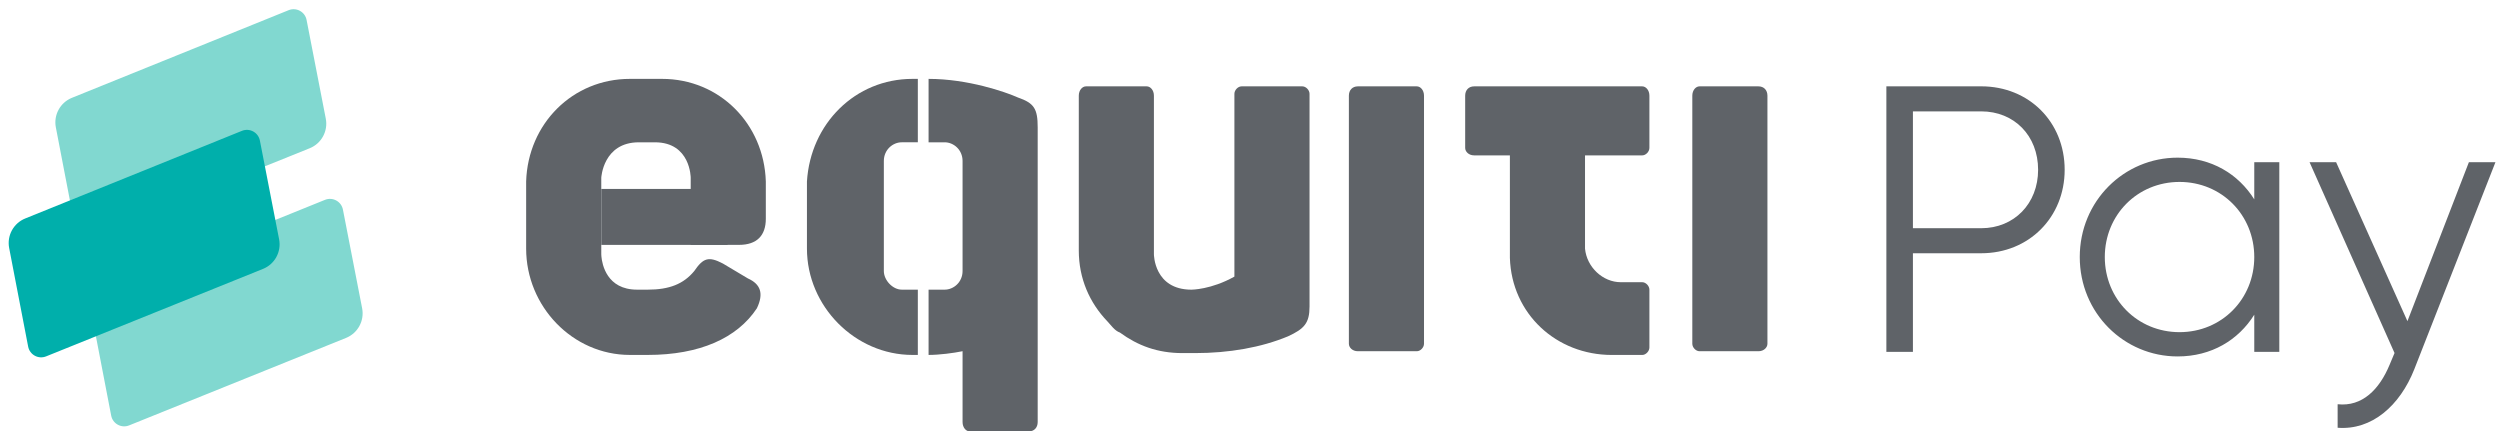
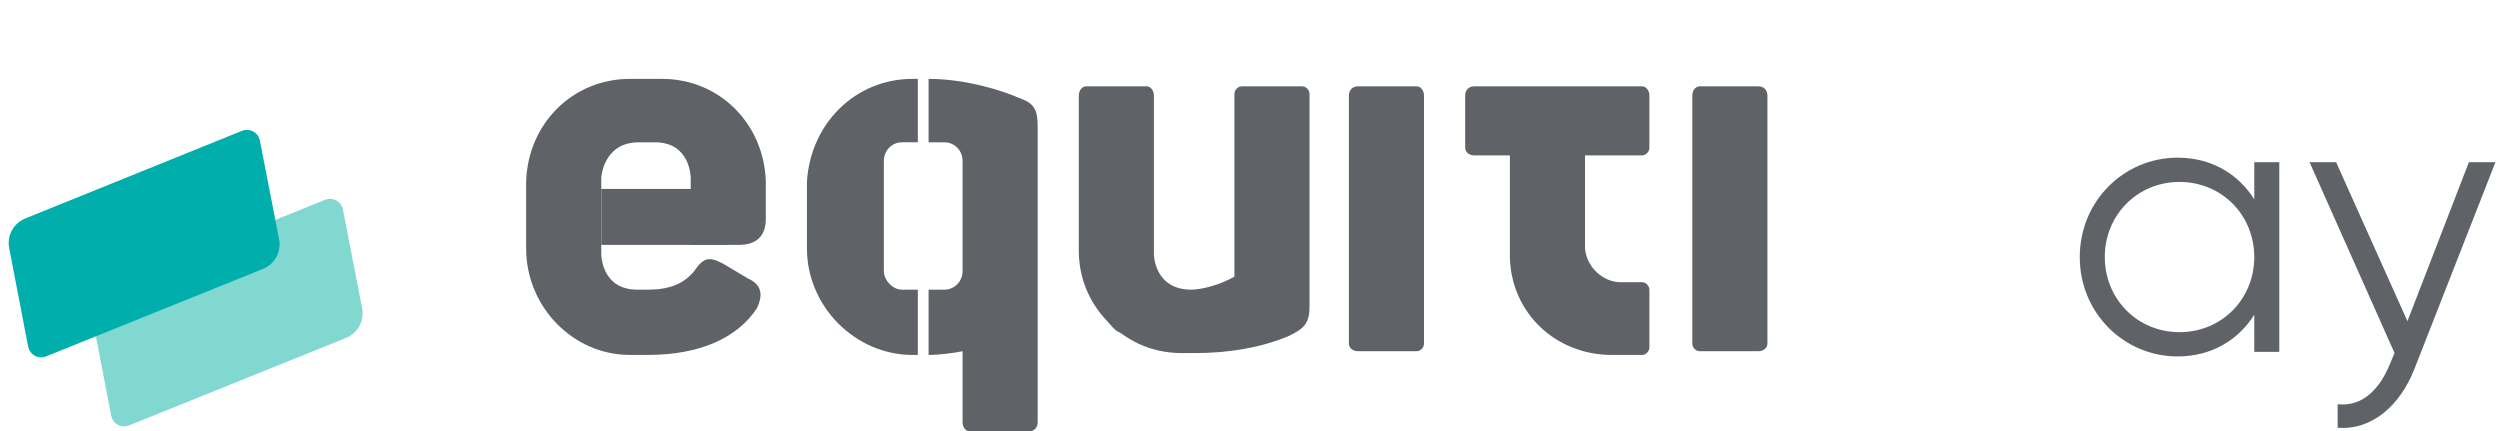
<svg xmlns="http://www.w3.org/2000/svg" width="452" height="78" viewBox="0 0 452 78" fill="none">
  <g clip-path="url(#clip0_1470_453)">
-     <path d="M10.097 23.028C9.664 20.782 10.882 18.543 13.002 17.686L52.184 1.842C53.579 1.278 55.142 2.126 55.429 3.603L58.902 21.449C59.34 23.7 58.121 25.945 55.994 26.802L16.774 42.619C15.378 43.182 13.814 42.331 13.529 40.852L10.097 23.028Z" fill="#81D8D0" />
    <path d="M16.669 57.319C16.237 55.073 17.454 52.835 19.575 51.978L58.756 36.134C60.151 35.57 61.714 36.418 62.002 37.895L65.475 55.741C65.912 57.992 64.693 60.236 62.567 61.094L23.346 76.91C21.95 77.474 20.386 76.622 20.102 75.144L16.669 57.319Z" fill="#81D8D0" />
    <path d="M1.657 44.842C1.224 42.596 2.441 40.357 4.562 39.5L43.743 23.656C45.138 23.092 46.702 23.94 46.989 25.418L50.462 43.263C50.9 45.514 49.68 47.759 47.554 48.616L8.334 64.433C6.937 64.996 5.374 64.145 5.089 62.666L1.657 44.842Z" fill="#00AFAB" />
  </g>
  <path d="M446.375 29.326H451.176L436.499 66.775C433.892 73.36 428.817 77.818 422.644 77.338V73.085C427.102 73.566 430.189 70.411 432.04 65.952L432.932 63.826L417.568 29.326H422.37L435.264 58.065L446.375 29.326Z" fill="#5F6368" />
  <path d="M407.572 29.327H412.099V63.621H407.572V56.899C404.691 61.495 399.822 64.444 393.717 64.444C384.046 64.444 376.021 56.625 376.021 46.474C376.021 36.323 384.046 28.504 393.717 28.504C399.822 28.504 404.691 31.453 407.572 36.048V29.327ZM394.06 60.054C401.673 60.054 407.572 54.087 407.572 46.474C407.572 38.861 401.673 32.893 394.06 32.893C386.447 32.893 380.548 38.861 380.548 46.474C380.548 54.087 386.447 60.054 394.06 60.054Z" fill="#5F6368" />
-   <path d="M358.202 15.609C366.844 15.609 373.291 22.056 373.291 30.698C373.291 39.272 366.844 45.788 358.202 45.788H345.856V63.621H341.055V15.609H358.202ZM358.202 41.261C364.169 41.261 368.49 36.803 368.49 30.698C368.49 24.525 364.169 20.136 358.202 20.136H345.856V41.261H358.202Z" fill="#5F6368" />
  <path d="M307.264 15.614L317.935 15.614C318.905 15.614 319.552 16.288 319.552 17.3V62.153C319.552 62.827 318.905 63.502 317.935 63.502H307.264C306.617 63.502 305.97 62.828 305.97 62.153V17.3C305.97 16.288 306.617 15.614 307.264 15.614Z" fill="#5F6368" />
  <path d="M286.569 28.092L296.918 28.092C297.565 28.092 298.212 27.418 298.212 26.743V17.3C298.212 16.289 297.565 15.614 296.918 15.614L266.52 15.614C265.55 15.614 264.903 16.288 264.903 17.3V26.743C264.903 27.418 265.55 28.092 266.52 28.092H272.988V46.64C273.311 56.757 281.396 64.176 291.42 64.176H296.918C297.565 64.176 298.212 63.502 298.212 62.827V62.49V54.058V52.372C298.212 51.698 297.565 51.022 296.918 51.022H293.361H293.038C289.804 51.022 286.893 48.325 286.571 44.953V43.266V28.092H286.569Z" fill="#5F6368" />
  <path d="M245.494 15.614L256.165 15.614C256.812 15.614 257.46 16.288 257.46 17.3V62.153C257.46 62.827 256.812 63.502 256.165 63.502H245.494C244.524 63.502 243.877 62.828 243.877 62.153V17.3C243.877 16.288 244.523 15.614 245.494 15.614Z" fill="#5F6368" />
  <path d="M236.764 16.963C236.764 16.289 236.116 15.614 235.469 15.614L224.474 15.614C223.827 15.614 223.18 16.288 223.18 16.963V50.011C218.976 52.372 215.419 52.372 215.419 52.372C208.628 52.372 208.628 45.965 208.628 45.965V17.3C208.628 16.289 207.981 15.614 207.334 15.614L196.34 15.614C195.693 15.614 195.046 16.288 195.046 17.3V44.954V45.291C195.046 50.35 196.986 54.733 200.22 58.106C200.867 58.78 201.514 59.792 202.484 60.129C205.717 62.49 209.276 63.839 213.802 63.839H216.066C222.211 63.839 228.032 62.828 232.883 60.803C235.794 59.454 236.764 58.443 236.764 55.407V16.963Z" fill="#5F6368" />
  <path d="M184.058 17.635C186.969 18.646 187.614 19.658 187.614 23.031V27.414V76.312C187.614 77.323 186.967 77.998 185.997 77.998H175.326C174.679 77.998 174.032 77.323 174.032 76.312V63.498C172.415 63.835 169.828 64.172 167.887 64.172V52.369H170.798C172.415 52.369 174.032 51.02 174.032 48.997V29.101C174.032 27.077 172.415 25.728 170.798 25.728H167.887V14.262C175.003 14.262 181.794 16.622 184.058 17.635Z" fill="#5F6368" />
  <path d="M163.033 52.368C161.416 52.368 159.799 50.681 159.799 48.995V29.099C159.799 27.076 161.416 25.727 163.033 25.727H165.944V14.261H164.975C154.627 14.261 146.543 22.354 145.896 32.809V44.95C145.896 55.404 154.627 64.172 164.975 64.172H165.944V52.369H163.033V52.368Z" fill="#5F6368" />
  <path d="M124.878 34.157V44.273L133.609 44.273C136.843 44.273 138.46 42.587 138.46 39.551V32.809C138.137 22.355 130.053 14.261 119.704 14.261H113.883C103.536 14.261 95.451 22.354 95.127 32.809V44.949C95.127 55.402 103.534 64.171 113.883 64.171H117.117C126.494 64.171 133.286 61.135 136.843 55.74C138.137 53.042 137.49 51.357 135.226 50.344L130.7 47.647C128.113 46.298 127.143 46.635 125.526 48.996C123.586 51.357 120.998 52.369 117.118 52.369H116.796H115.179C109.698 52.369 108.861 47.769 108.734 46.364C108.711 46.111 108.711 45.962 108.711 45.962V44.276V34.16V33.5V32.136C108.711 32.136 109.035 25.729 115.502 25.729H118.411C124.879 25.729 124.879 32.136 124.879 32.136V33.5V34.157H124.878Z" fill="#5F6368" />
-   <path d="M131.546 34.159L108.714 34.159V44.276H131.546V34.159Z" fill="#5F6368" />
+   <path d="M131.546 34.159L108.714 34.159V44.276H131.546V34.159" fill="#5F6368" />
  <defs>
    <clipPath id="clip0_1470_453">
      <rect width="65.567" height="77.244" fill="white" transform="translate(0.818 0.755)" />
    </clipPath>
  </defs>
</svg>